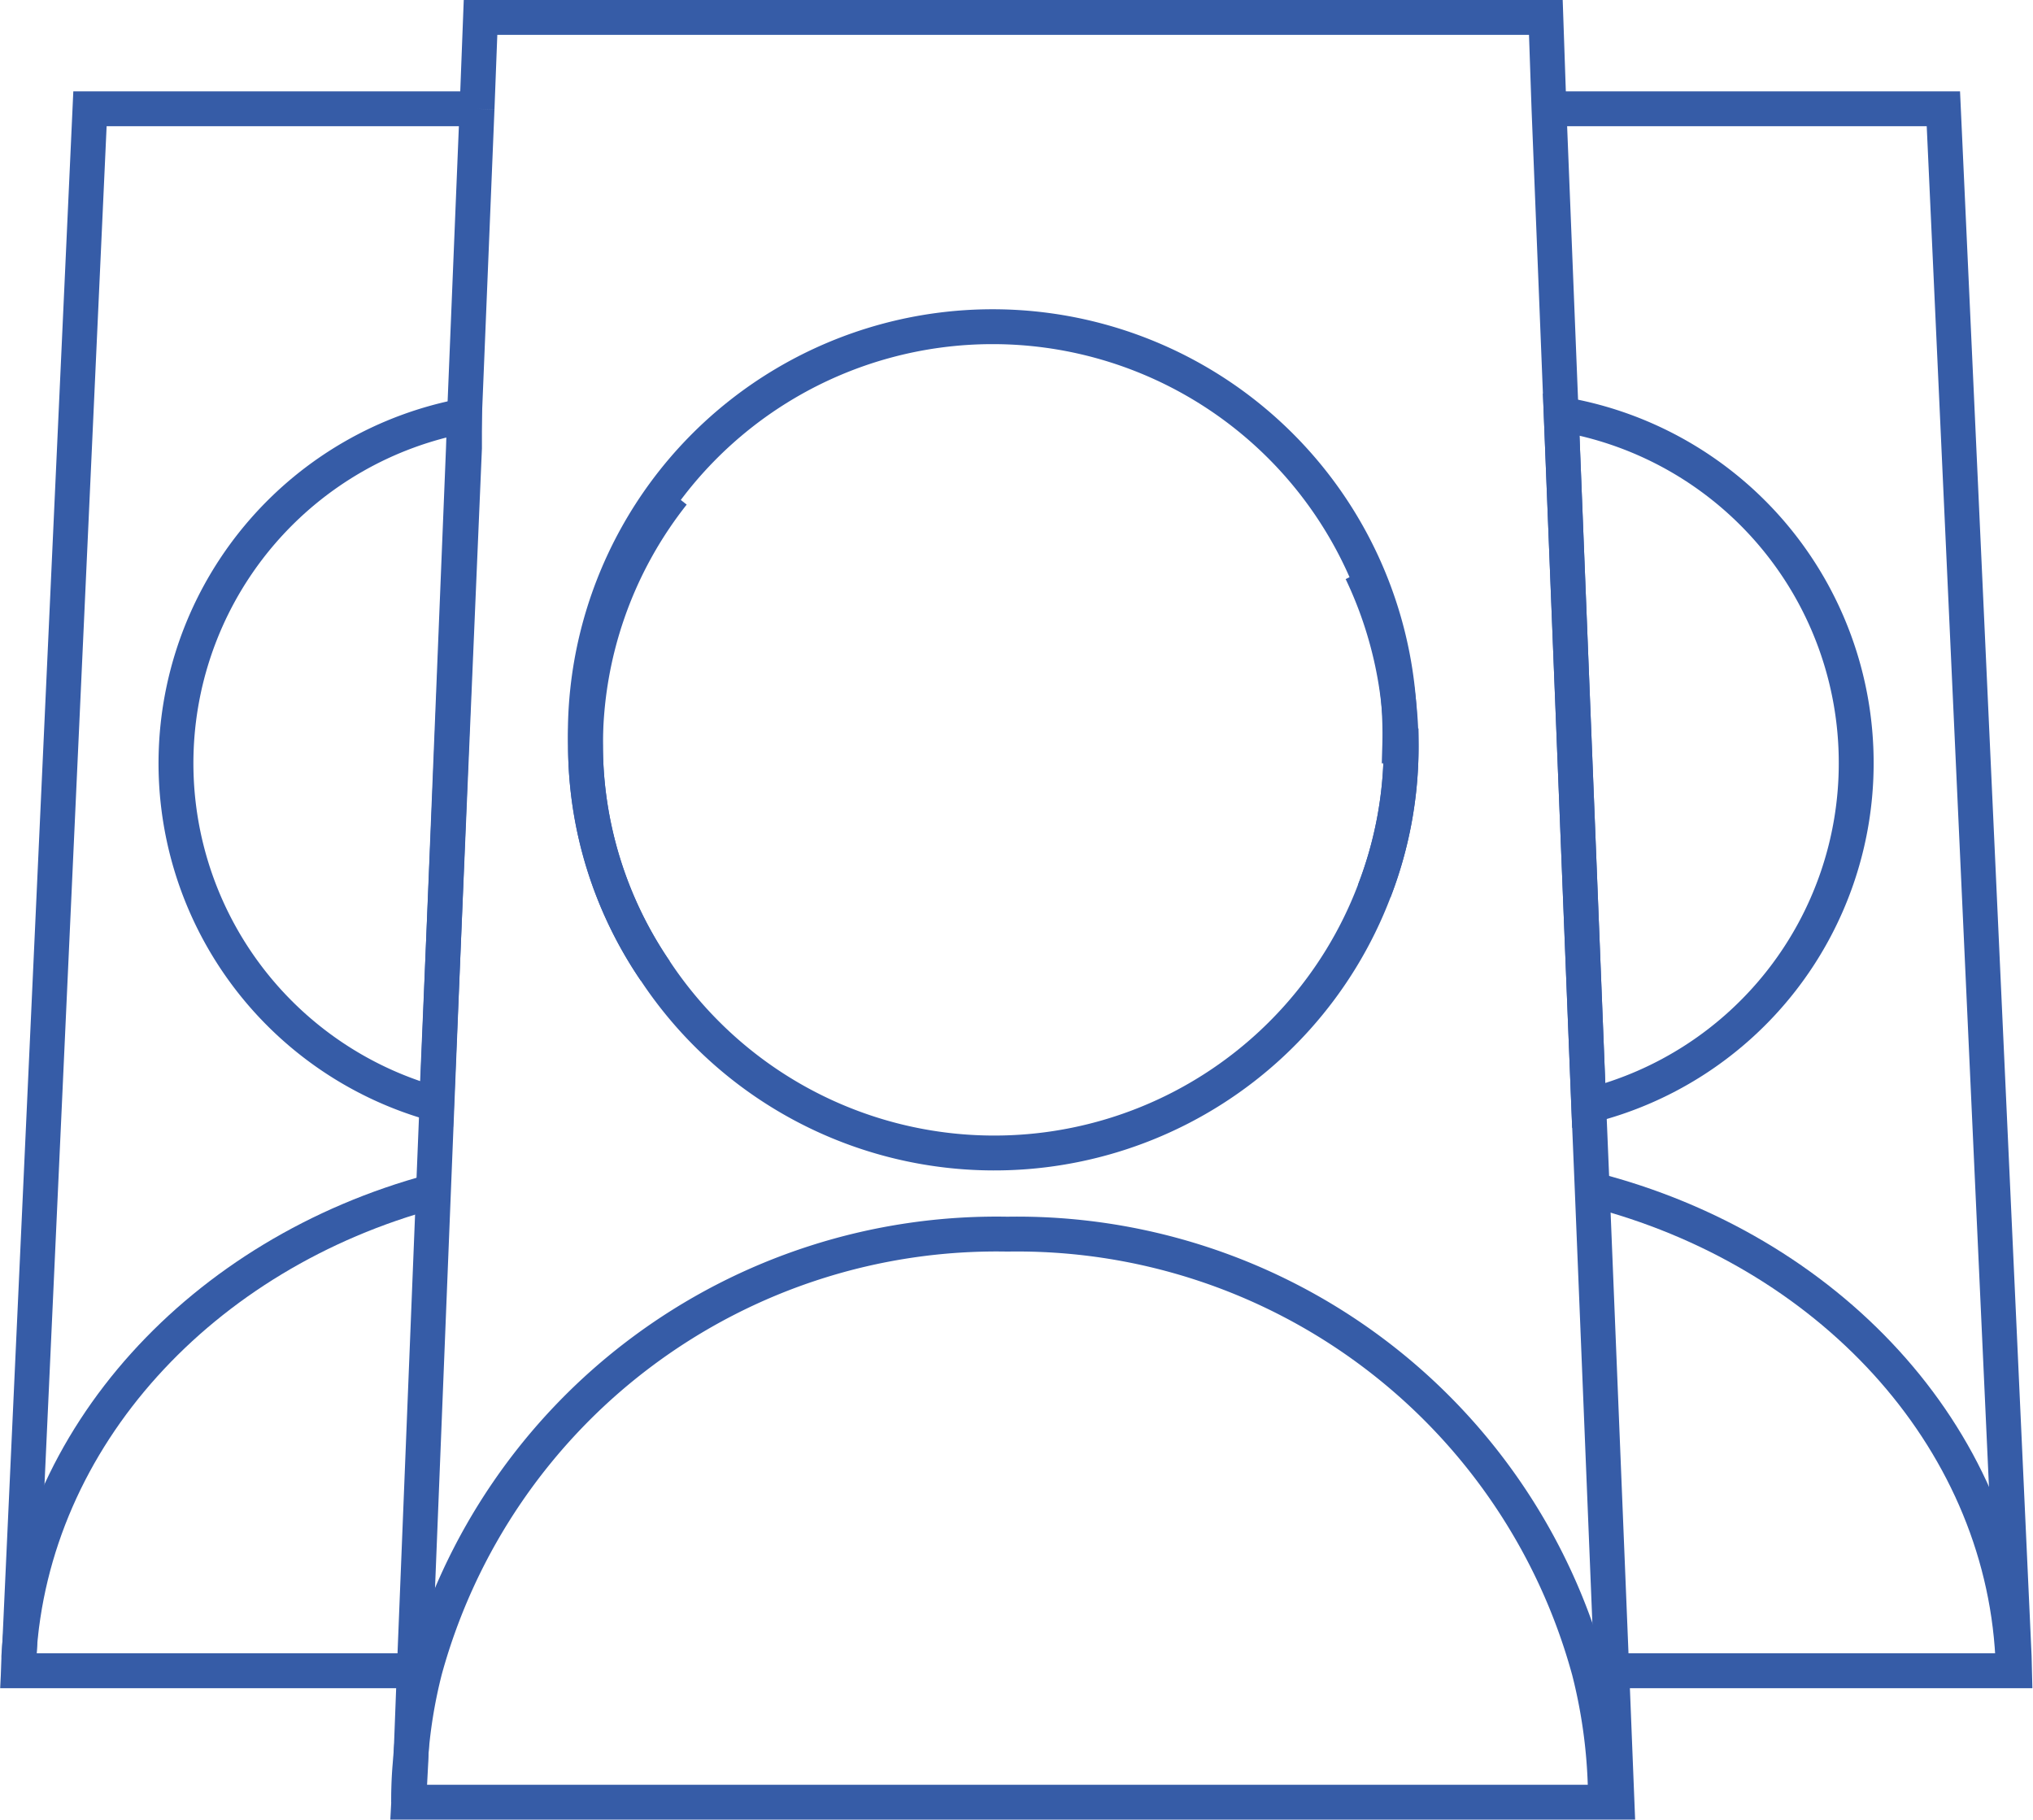
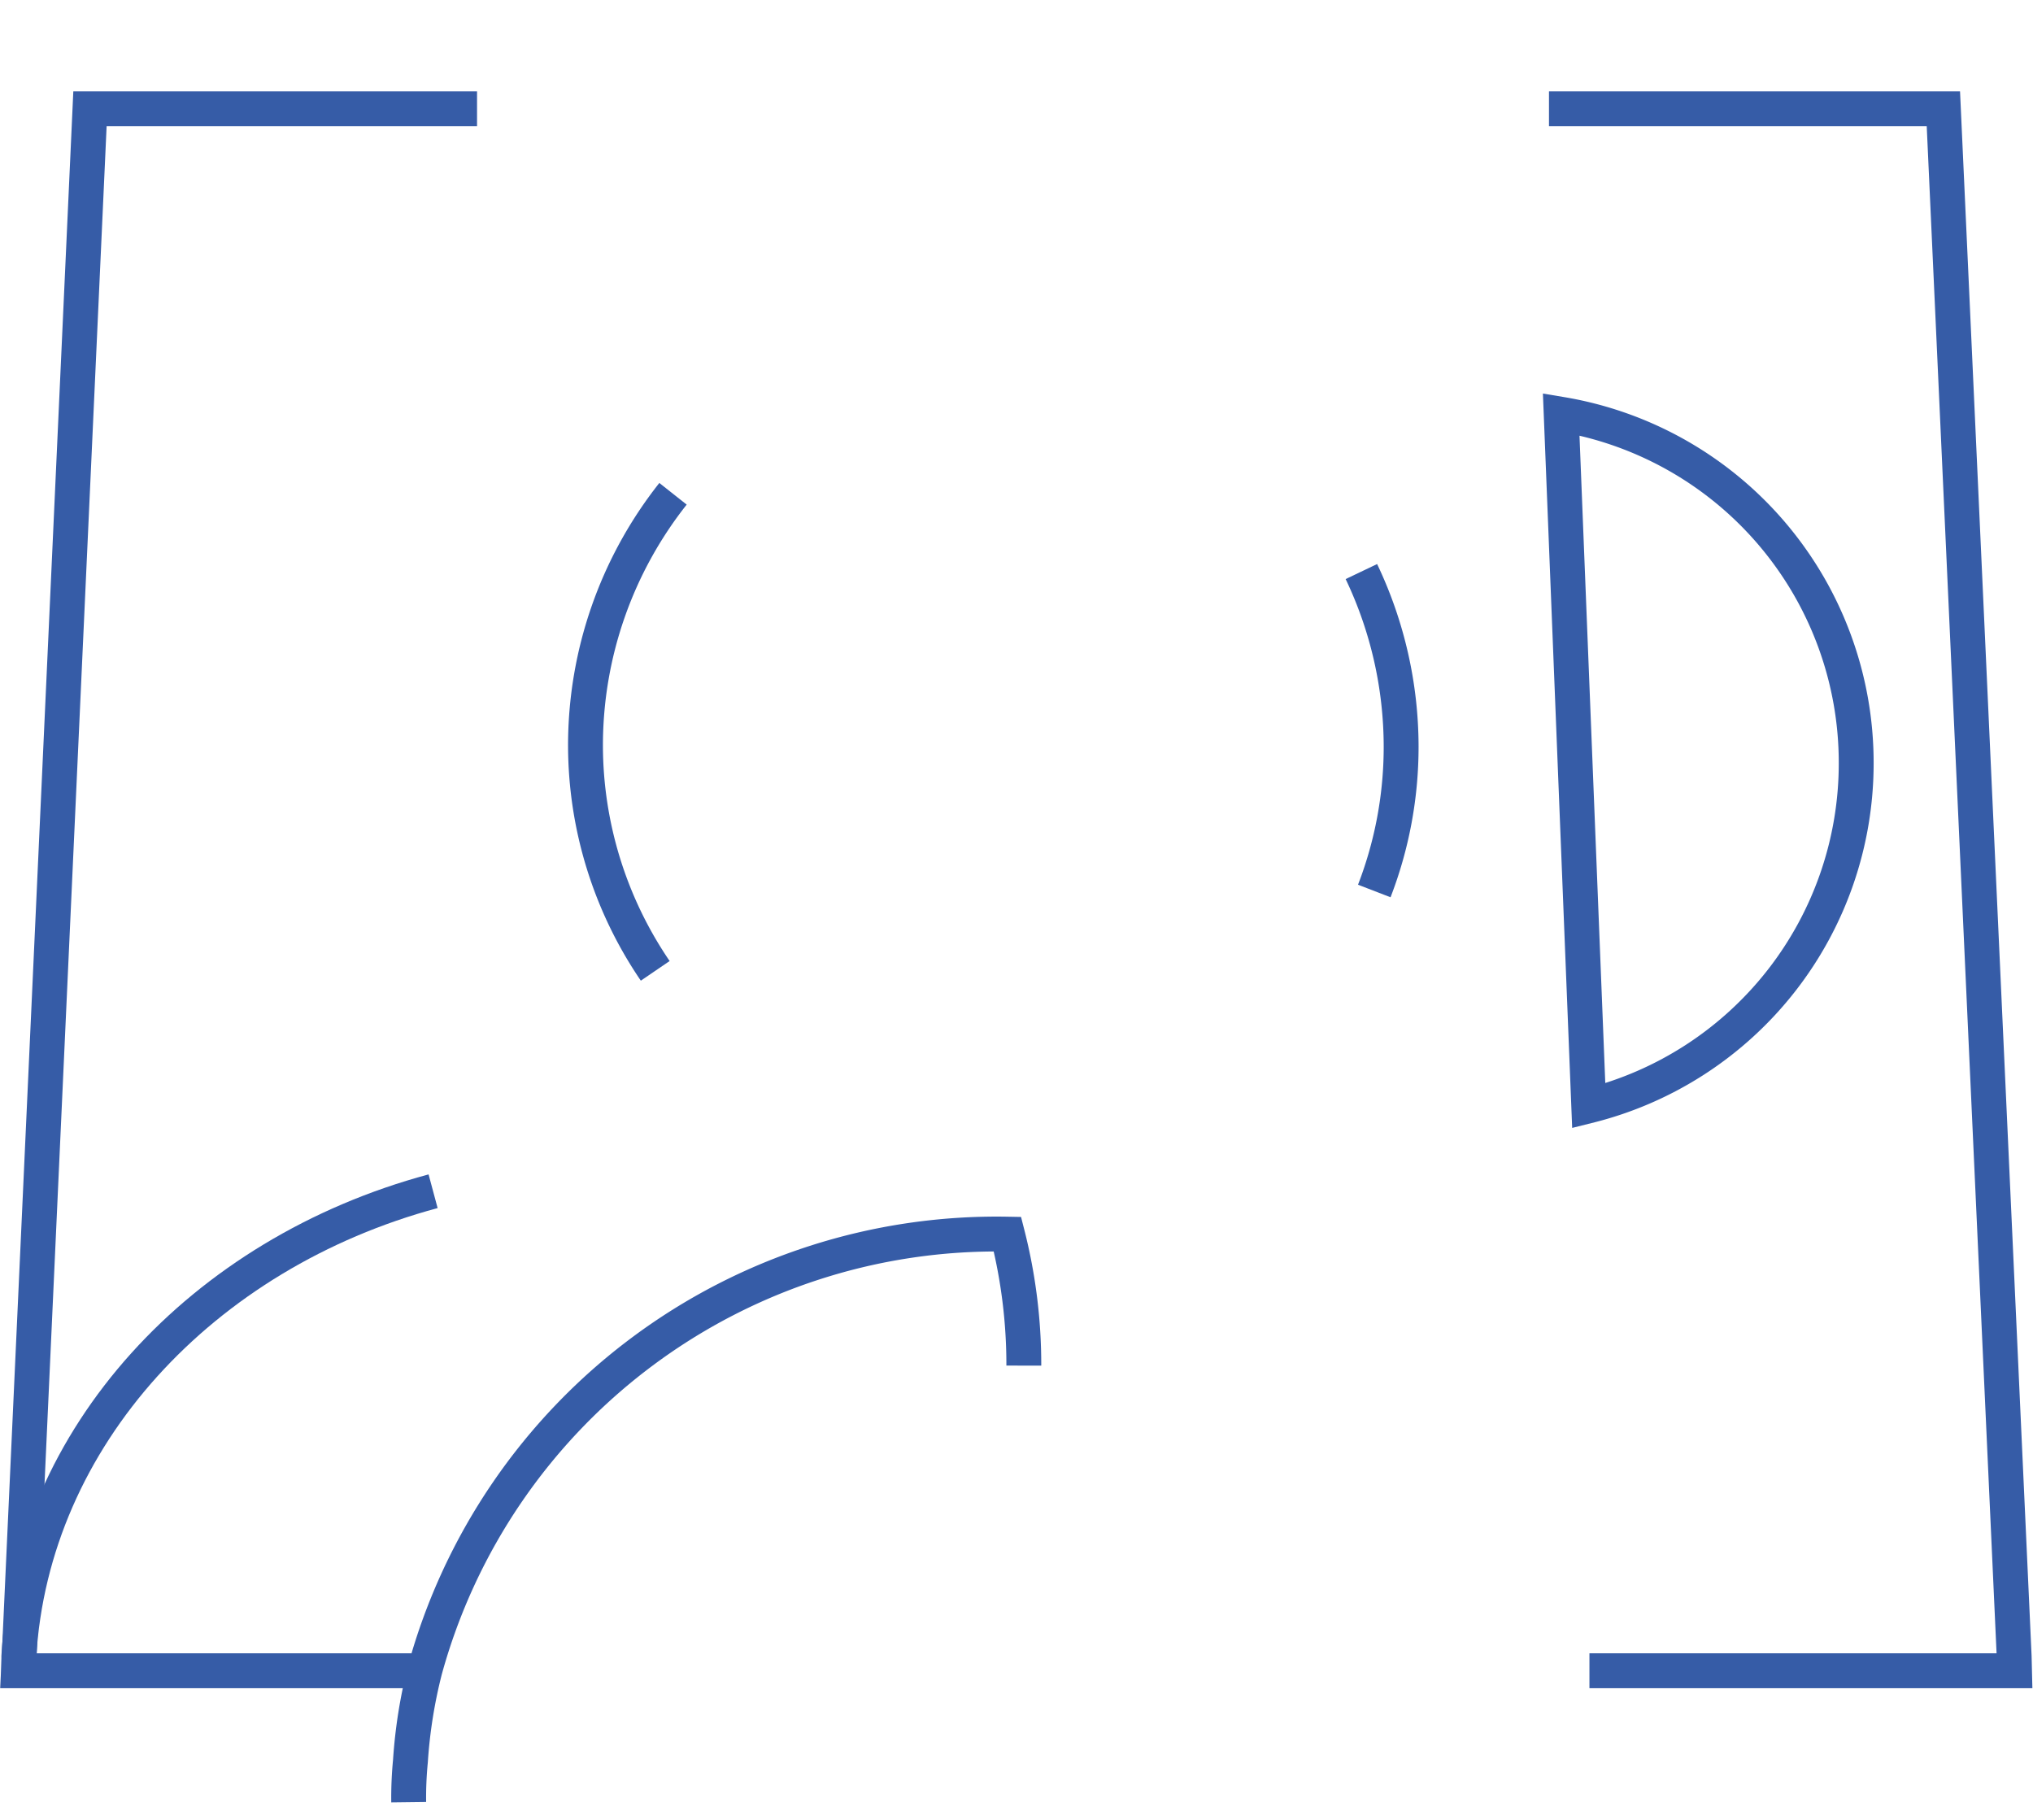
<svg xmlns="http://www.w3.org/2000/svg" id="Layer_1" data-name="Layer 1" viewBox="0 0 58.3 52.18">
  <defs>
    <style>.cls-1{fill:none;stroke:#365ca7;stroke-miterlimit:10;}</style>
  </defs>
-   <path class="cls-1" d="M51.46,23.89a11.47,11.47,0,0,1-.77,4.16,11.66,11.66,0,0,1-20.62,2.29,11.5,11.5,0,0,1-2-6.45,11.68,11.68,0,1,1,23.35,0Z" transform="translate(-11.28 -2.5)" />
-   <path class="cls-1" d="M23,54.18A10.87,10.87,0,0,1,23.05,53a14.28,14.28,0,0,1,.42-2.63,17,17,0,0,1,16.7-12.48A17,17,0,0,1,56.85,50.41a15.15,15.15,0,0,1,.47,3.77" transform="translate(-11.28 -2.5)" />
-   <polyline class="cls-1" points="13.68 3.12 13.78 0.5 44.33 0.5 44.42 3.12 44.77 11.88 45.56 31.71 45.66 34.11 46.22 47.91 46.37 51.68 46.05 51.68 11.72 51.68 11.78 50.54 11.88 47.91 12.43 34.16 12.53 31.67 13.29 12.85 13.32 11.92 13.68 3.12" />
-   <path class="cls-1" d="M24.6,14.42l0,.93L23.8,34.17a10.14,10.14,0,0,1,.8-19.75Z" transform="translate(-11.28 -2.5)" />
+   <path class="cls-1" d="M23,54.18A10.87,10.87,0,0,1,23.05,53a14.28,14.28,0,0,1,.42-2.63,17,17,0,0,1,16.7-12.48a15.15,15.15,0,0,1,.47,3.77" transform="translate(-11.28 -2.5)" />
  <path class="cls-1" d="M30.07,30.34a11.5,11.5,0,0,1-2-6.45,11.63,11.63,0,0,1,2.51-7.23" transform="translate(-11.28 -2.5)" />
  <path class="cls-1" d="M23.7,36.66C17.08,38.44,12.19,43.71,11.82,50c0,.14,0,.27,0,.41s0,.23,0,.35" transform="translate(-11.28 -2.5)" />
  <polyline class="cls-1" points="13.68 3.12 2.58 3.12 0.55 47.5 0.53 47.91 0.54 47.91 11.88 47.91 12.2 47.91" />
  <path class="cls-1" d="M50.69,28.05a11.47,11.47,0,0,0,.77-4.16,11.68,11.68,0,0,0-1.14-5" transform="translate(-11.28 -2.5)" />
  <path class="cls-1" d="M64.51,24.38a10.12,10.12,0,0,1-7.67,9.83l-.79-19.83A10.13,10.13,0,0,1,64.51,24.38Z" transform="translate(-11.28 -2.5)" />
-   <path class="cls-1" d="M56.94,36.61C63.67,38.33,68.66,43.64,69,50c0,.14,0,.27,0,.41s0,.23,0,.35" transform="translate(-11.28 -2.5)" />
  <polyline class="cls-1" points="44.42 3.12 55.73 3.12 57.76 47.5 57.77 47.91 57.77 47.91 46.22 47.91 45.58 47.91" />
</svg>